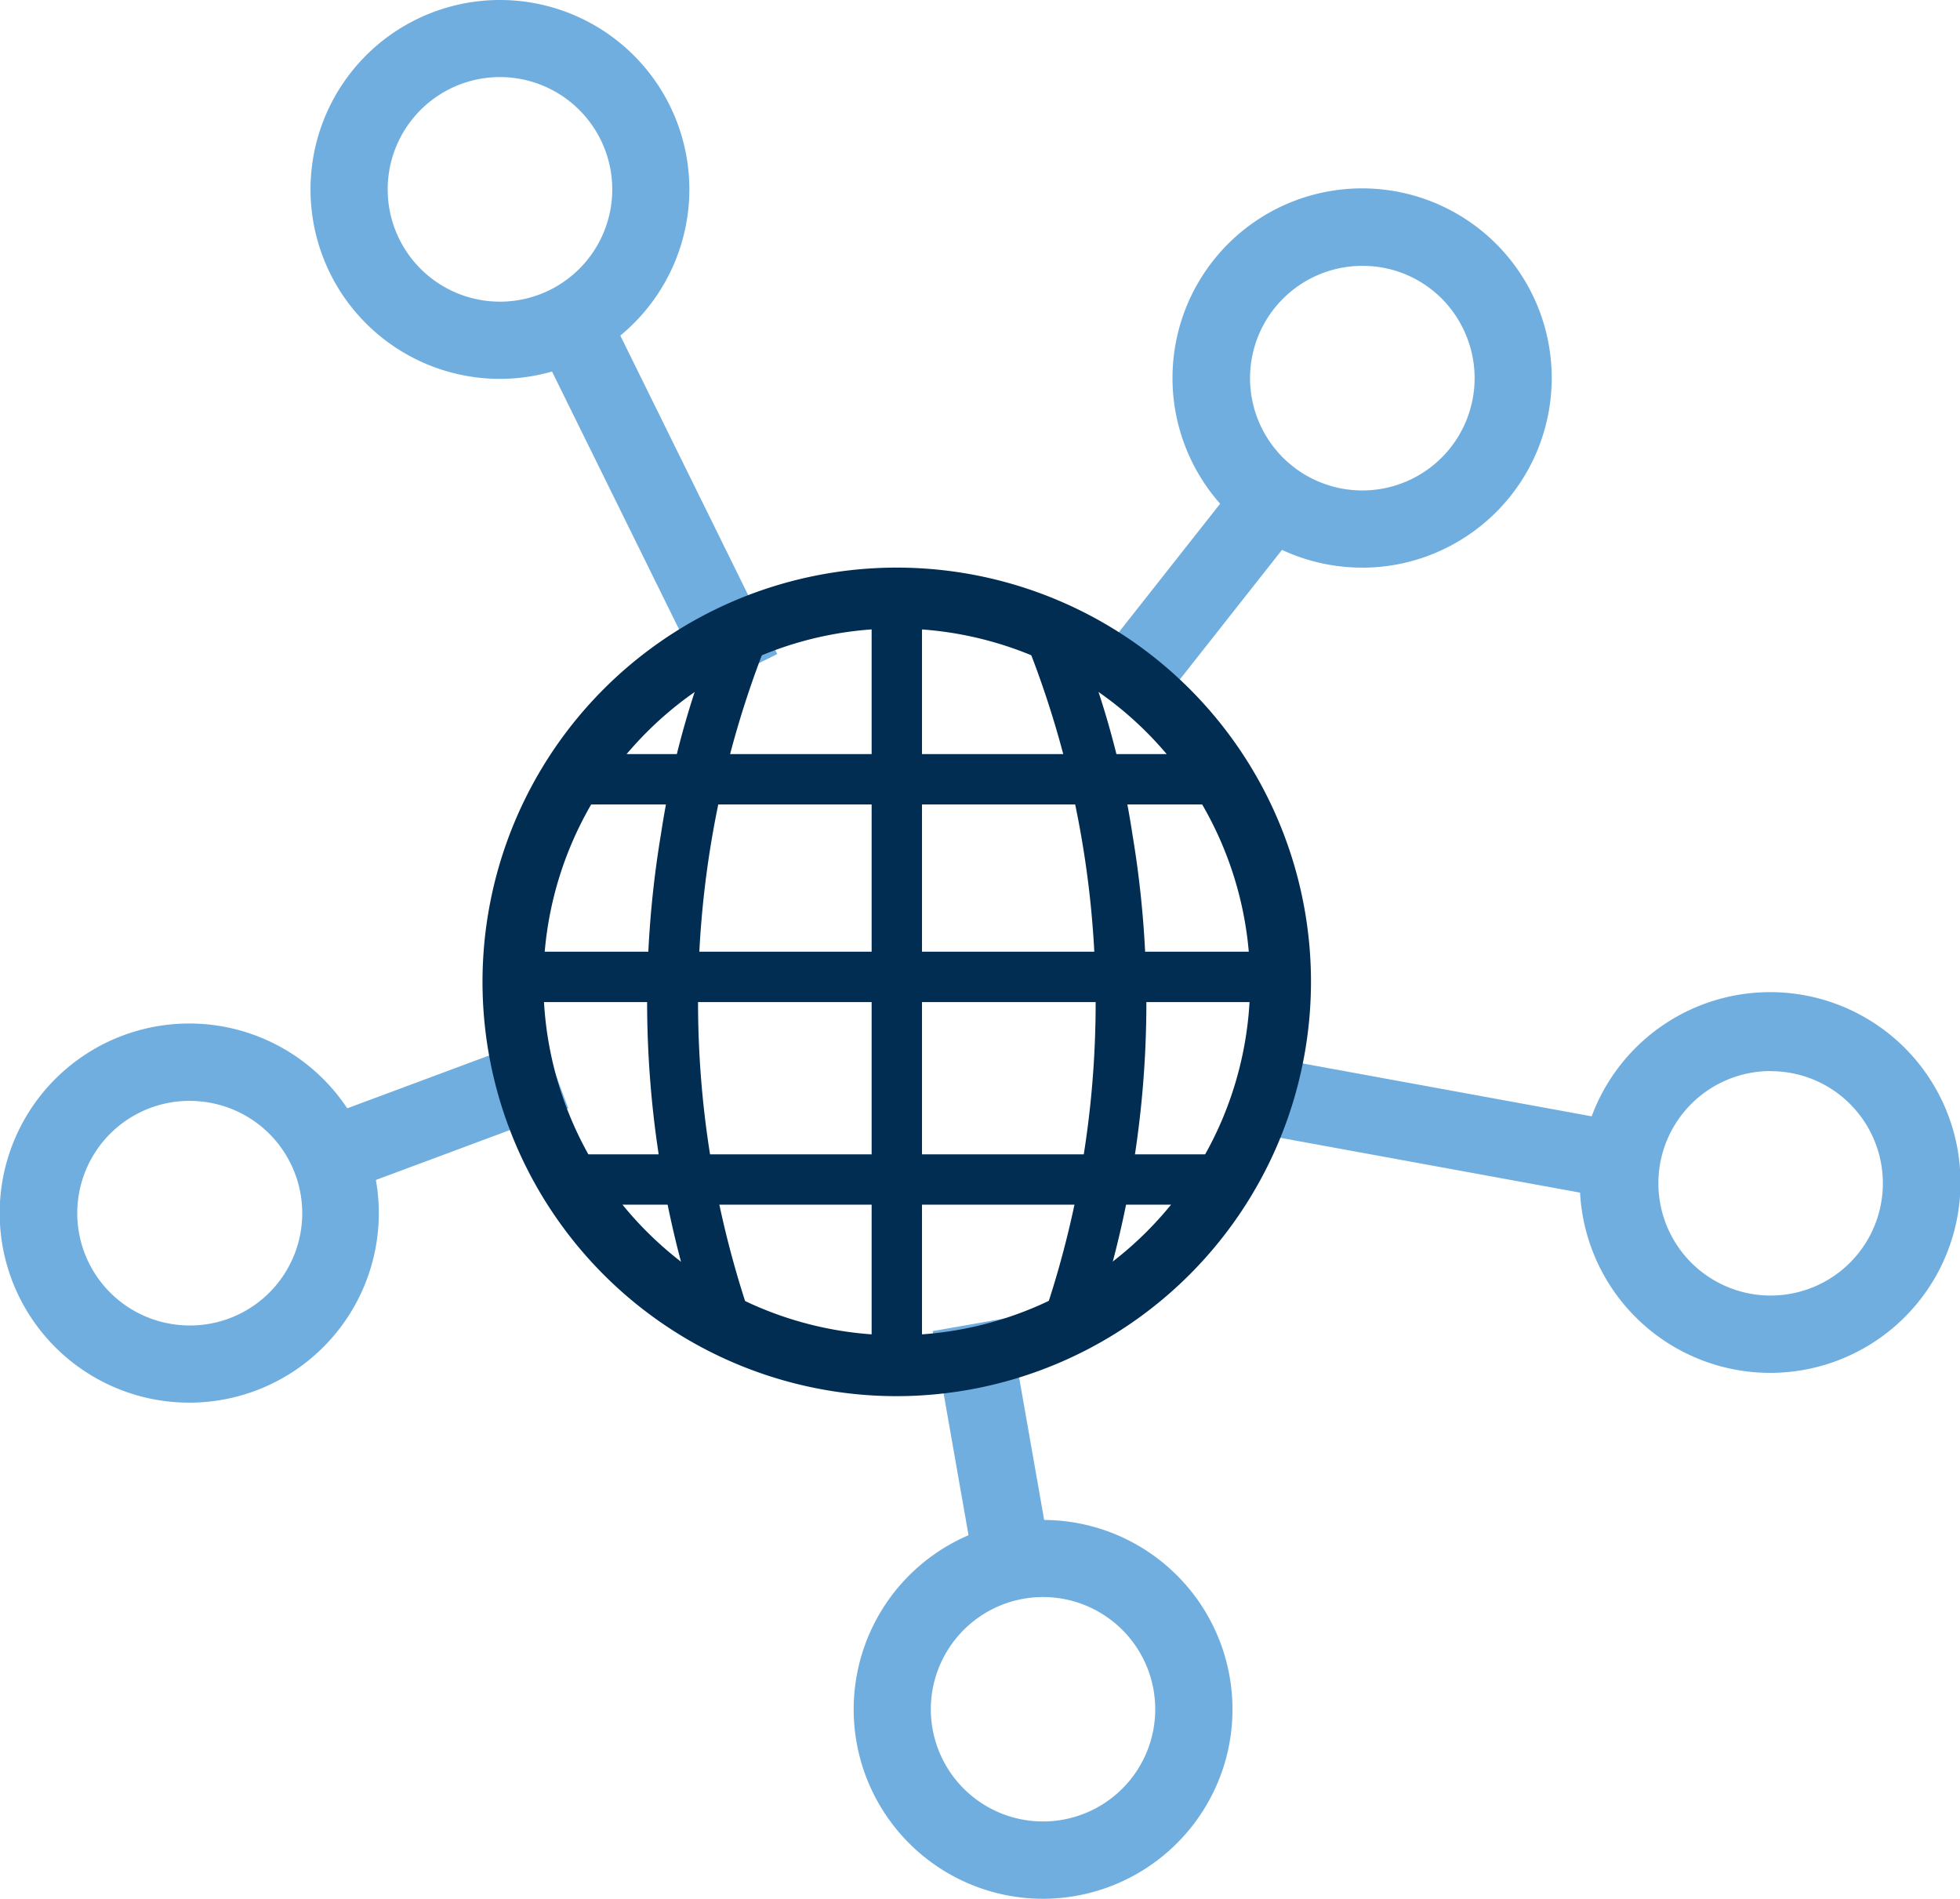
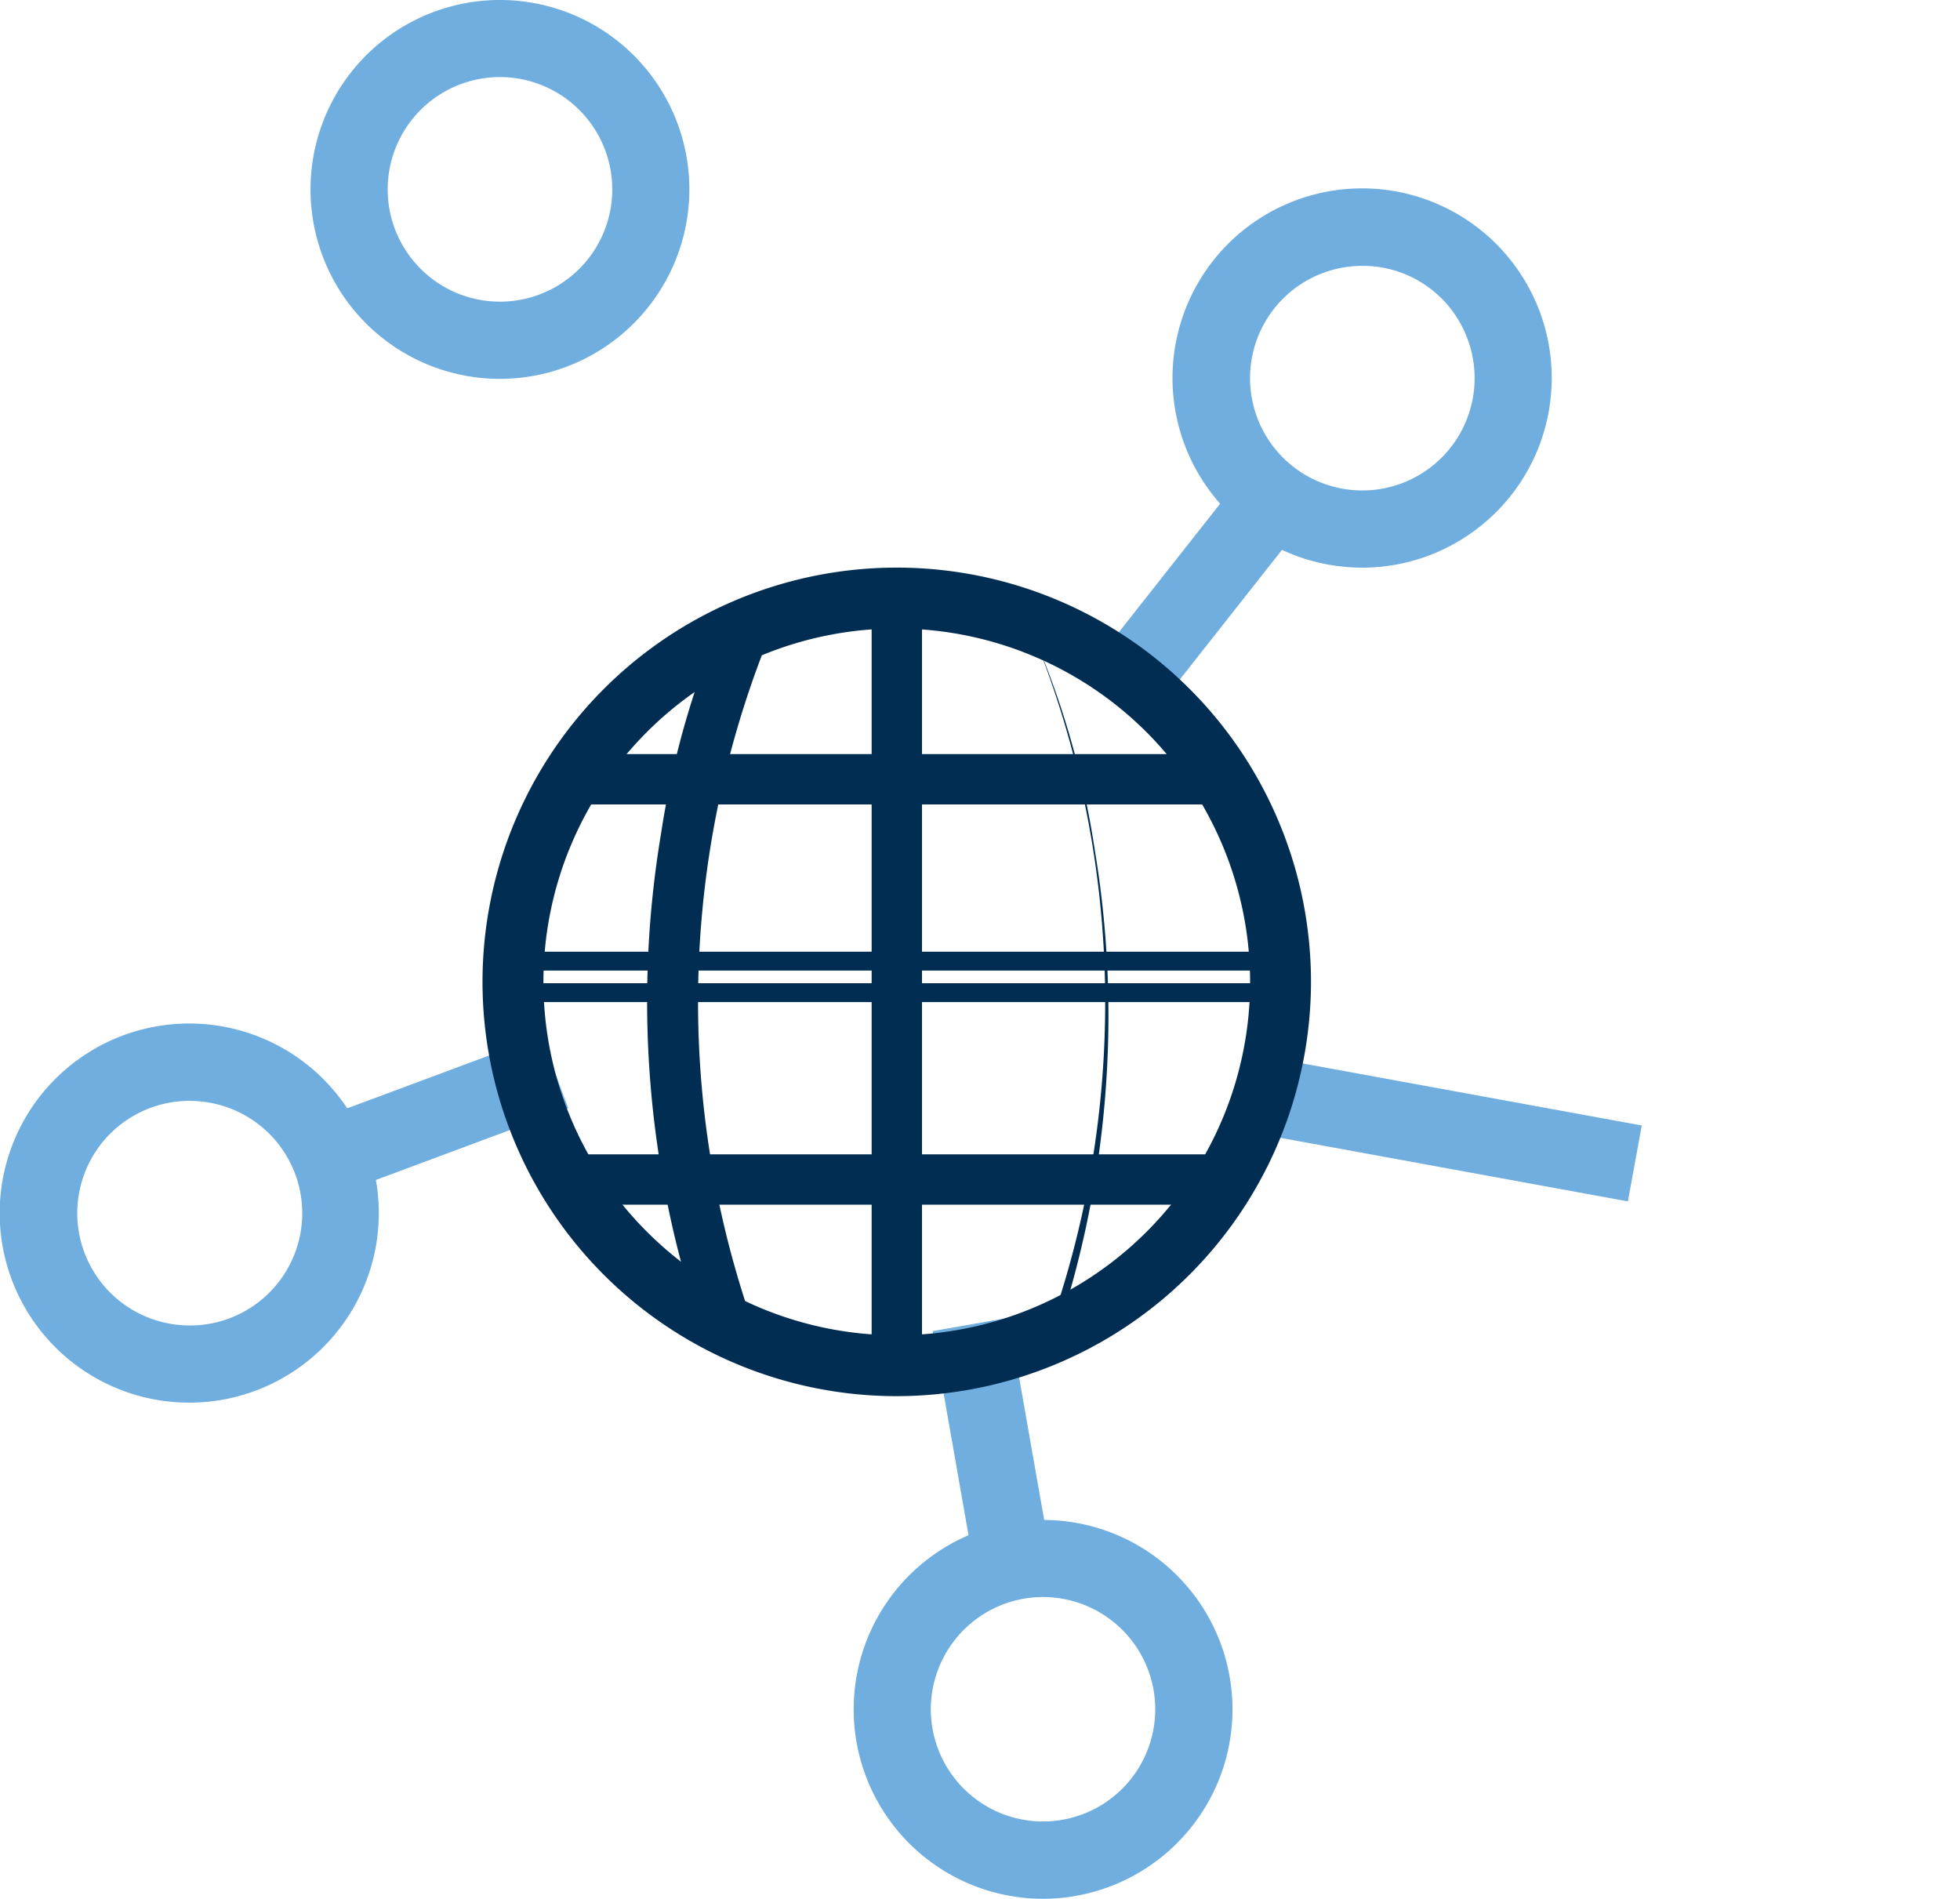
<svg xmlns="http://www.w3.org/2000/svg" id="Group_13981" data-name="Group 13981" width="112.361" height="108.842" viewBox="0 0 112.361 108.842">
  <defs>
    <clipPath id="clip-path">
      <rect id="Rectangle_7341" data-name="Rectangle 7341" width="112.361" height="108.842" fill="none" />
    </clipPath>
  </defs>
  <g id="Group_13980" data-name="Group 13980" transform="translate(0 0)" clip-path="url(#clip-path)">
    <path id="Path_20051" data-name="Path 20051" d="M17.643,21.718A10.859,10.859,0,1,1,28.5,10.859,10.872,10.872,0,0,1,17.643,21.718m0-17.3a6.437,6.437,0,1,0,6.437,6.437,6.443,6.443,0,0,0-6.437-6.437" transform="translate(11.019 0)" fill="#70aedf" />
-     <rect id="Rectangle_7332" data-name="Rectangle 7332" width="4.422" height="23.043" transform="matrix(0.897, -0.442, 0.442, 0.897, 30.405, 18.779)" fill="#70aedf" />
-     <path id="Path_20052" data-name="Path 20052" d="M45.379,43.429a10.912,10.912,0,1,1,1.614-.121,10.779,10.779,0,0,1-1.614.121m.031-17.3A6.434,6.434,0,1,0,49.239,27.4a6.43,6.43,0,0,0-3.829-1.265" transform="translate(56.105 35.267)" fill="#70aedf" />
    <rect id="Rectangle_7333" data-name="Rectangle 7333" width="4.422" height="23.043" transform="matrix(0.18, -0.984, 0.984, 0.18, 70.647, 64.72)" fill="#70aedf" />
    <path id="Path_20053" data-name="Path 20053" d="M10.867,44.082q-.551,0-1.11-.055a10.867,10.867,0,1,1,1.11.055m-.013-17.3a6.437,6.437,0,0,0-.648,12.84,6.436,6.436,0,1,0,1.3-12.806,6.138,6.138,0,0,0-.656-.034" transform="translate(0 36.322)" fill="#70aedf" />
    <rect id="Rectangle_7334" data-name="Rectangle 7334" width="14.575" height="4.421" transform="translate(17.374 64.474) rotate(-20.425)" fill="#70aedf" />
    <path id="Path_20054" data-name="Path 20054" d="M29.5,54.92A10.858,10.858,0,1,1,39.933,47.1,10.878,10.878,0,0,1,29.5,54.92M23.33,42.258a6.432,6.432,0,1,0,3.083-3.842A6.444,6.444,0,0,0,23.33,42.258Z" transform="translate(30.288 53.923)" fill="#70aedf" />
    <rect id="Rectangle_7335" data-name="Rectangle 7335" width="4.422" height="14.575" transform="translate(53.467 76.301) rotate(-9.964)" fill="#70aedf" />
    <path id="Path_20055" data-name="Path 20055" d="M36.491,25.844a10.87,10.87,0,1,1,4.666-1.063v0a10.808,10.808,0,0,1-4.666,1.065m-.018-17.3a6.437,6.437,0,1,0,5.818,3.666,6.39,6.39,0,0,0-5.818-3.666" transform="translate(41.617 6.694)" fill="#70aedf" />
    <rect id="Rectangle_7336" data-name="Rectangle 7336" width="14.575" height="4.422" transform="translate(62.673 38.101) rotate(-51.749)" fill="#70aedf" />
    <path id="Path_20056" data-name="Path 20056" d="M33.953,59.014a23.2,23.2,0,1,1,23.206-23.2,23.23,23.23,0,0,1-23.206,23.2m0-44a20.8,20.8,0,1,0,20.8,20.8,20.82,20.82,0,0,0-20.8-20.8" transform="translate(17.456 20.474)" fill="#002d51" />
    <path id="Path_20057" data-name="Path 20057" d="M34.288,59.892A23.747,23.747,0,1,1,58.034,36.146,23.776,23.776,0,0,1,34.288,59.892m0-46.412A22.665,22.665,0,1,0,56.953,36.146,22.693,22.693,0,0,0,34.288,13.48m0,44A21.338,21.338,0,1,1,55.625,36.146,21.363,21.363,0,0,1,34.288,57.483m0-41.594A20.256,20.256,0,1,0,54.544,36.146,20.28,20.28,0,0,0,34.288,15.889" transform="translate(17.121 20.139)" fill="#002d51" />
    <rect id="Rectangle_7337" data-name="Rectangle 7337" width="1.805" height="44" transform="translate(50.508 34.285)" fill="#002d51" />
    <path id="Path_20058" data-name="Path 20058" d="M21.928,57.94H19.041V12.858h2.887ZM20.12,56.861h.727V13.939H20.12Z" transform="translate(30.927 20.884)" fill="#002d51" />
    <path id="Path_20059" data-name="Path 20059" d="M17.378,53.609A57.8,57.8,0,0,1,15.126,25.6a49.579,49.579,0,0,1,3.338-11.877l1.638.761a56.24,56.24,0,0,0-1.016,38.537Z" transform="translate(23.298 22.289)" fill="#002d51" />
    <path id="Path_20060" data-name="Path 20060" d="M17.377,54.739l-.176-.512a58.326,58.326,0,0,1-2.273-28.271,50.254,50.254,0,0,1,3.38-12.016l.228-.491,2.616,1.215-.226.491a55.829,55.829,0,0,0-.995,38.133l.176.512Zm1.7-39.849a51.833,51.833,0,0,0-3.078,11.242,57.281,57.281,0,0,0,2.057,27.232l.685-.236a57.235,57.235,0,0,1,1-37.931Z" transform="translate(22.965 21.844)" fill="#002d51" />
-     <path id="Path_20061" data-name="Path 20061" d="M25.366,53.628l-1.708-.588A56.134,56.134,0,0,0,22.642,14.5l1.638-.761a49.579,49.579,0,0,1,3.338,11.877,57.8,57.8,0,0,1-2.252,28.008" transform="translate(36.776 22.32)" fill="#002d51" />
-     <path id="Path_20062" data-name="Path 20062" d="M26.145,54.759l-2.729-.939.176-.512a55.68,55.68,0,0,0-1-38.133l-.226-.488,2.619-1.218.226.491a50.356,50.356,0,0,1,3.38,12.016,58.326,58.326,0,0,1-2.273,28.271Zm-1.359-1.611.688.236a57.308,57.308,0,0,0,2.055-27.232A51.871,51.871,0,0,0,24.45,14.91l-.661.307a56.99,56.99,0,0,1,1,37.931" transform="translate(36.332 21.877)" fill="#002d51" />
+     <path id="Path_20061" data-name="Path 20061" d="M25.366,53.628l-1.708-.588A56.134,56.134,0,0,0,22.642,14.5a49.579,49.579,0,0,1,3.338,11.877,57.8,57.8,0,0,1-2.252,28.008" transform="translate(36.776 22.32)" fill="#002d51" />
    <rect id="Rectangle_7338" data-name="Rectangle 7338" width="37.372" height="1.805" transform="translate(32.724 43.767)" fill="#002d51" />
    <path id="Path_20063" data-name="Path 20063" d="M50.717,19.359H12.264V16.472H50.717ZM13.345,18.277h36.29v-.727H13.345Z" transform="translate(19.919 26.754)" fill="#002d51" />
-     <rect id="Rectangle_7339" data-name="Rectangle 7339" width="44" height="1.805" transform="translate(29.41 55.096)" fill="#002d51" />
    <path id="Path_20064" data-name="Path 20064" d="M56.083,23.676H11V20.789H56.083Zm-44-1.081H55v-.727H12.08Z" transform="translate(17.868 33.766)" fill="#002d51" />
    <rect id="Rectangle_7340" data-name="Rectangle 7340" width="37.372" height="1.805" transform="translate(32.724 66.71)" fill="#002d51" />
    <path id="Path_20065" data-name="Path 20065" d="M50.717,28.1H12.264V25.215H50.717ZM13.345,27.02h36.29v-.727H13.345Z" transform="translate(19.919 40.955)" fill="#002d51" />
  </g>
</svg>